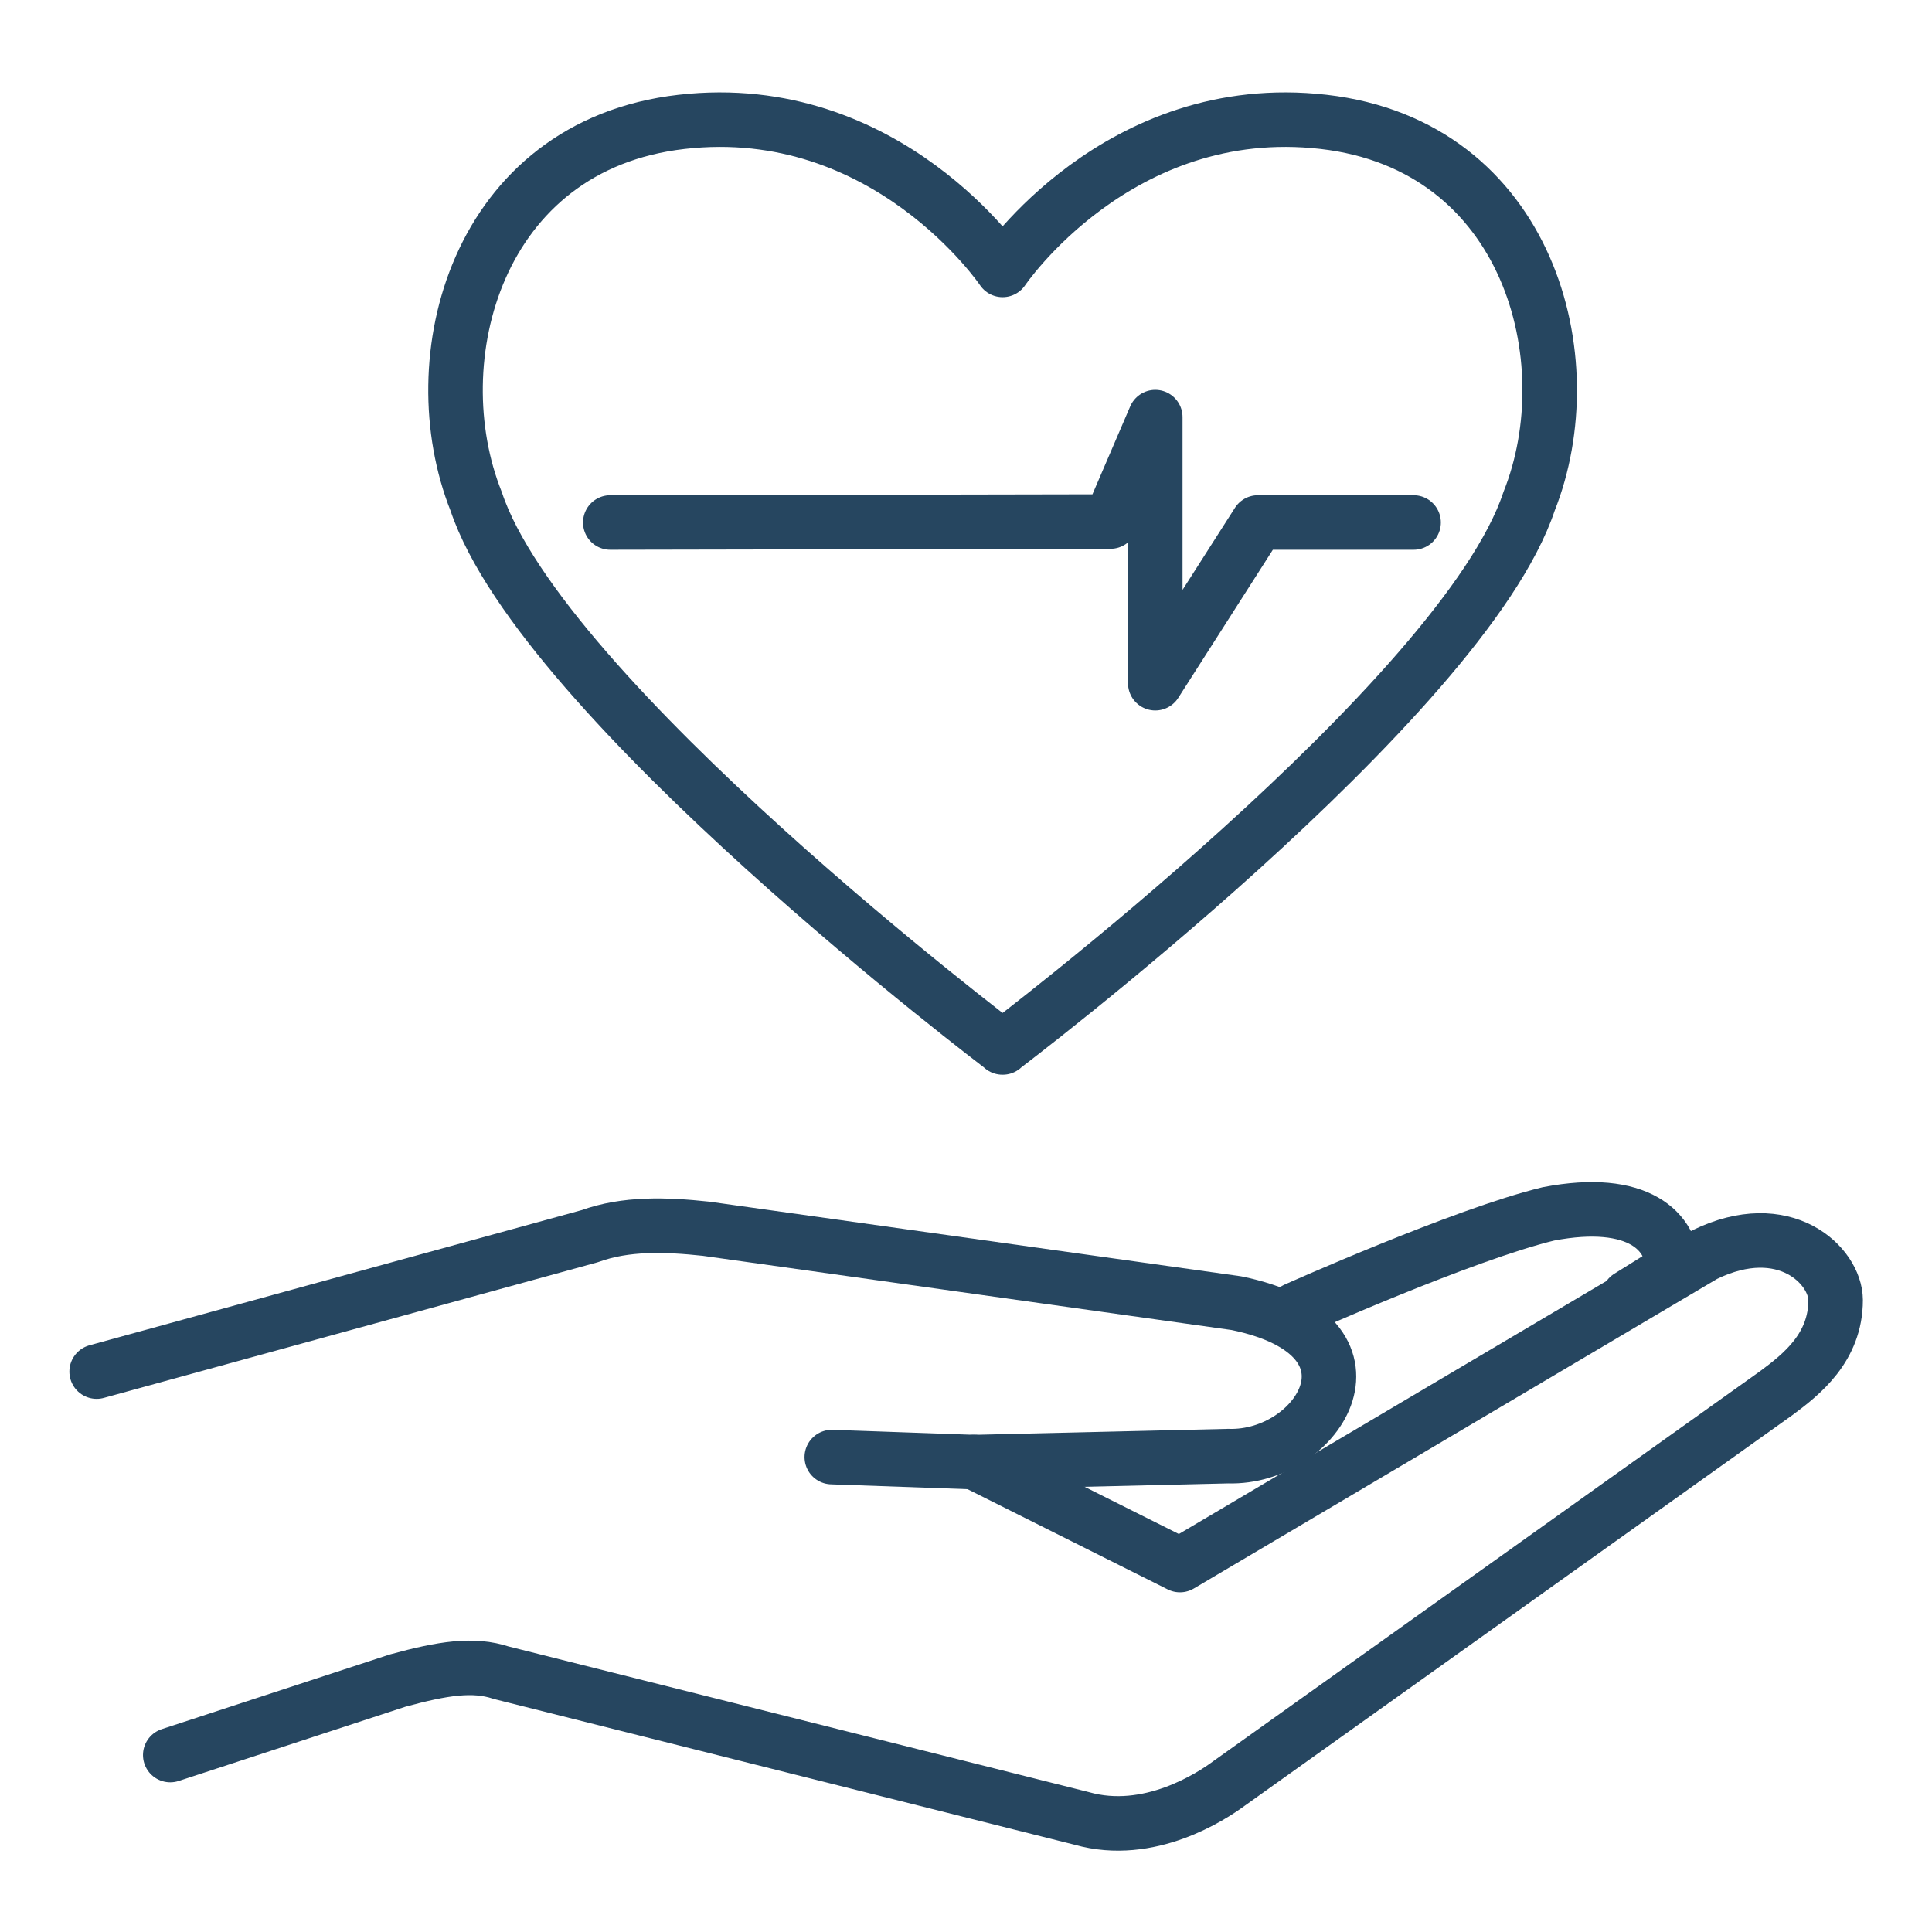
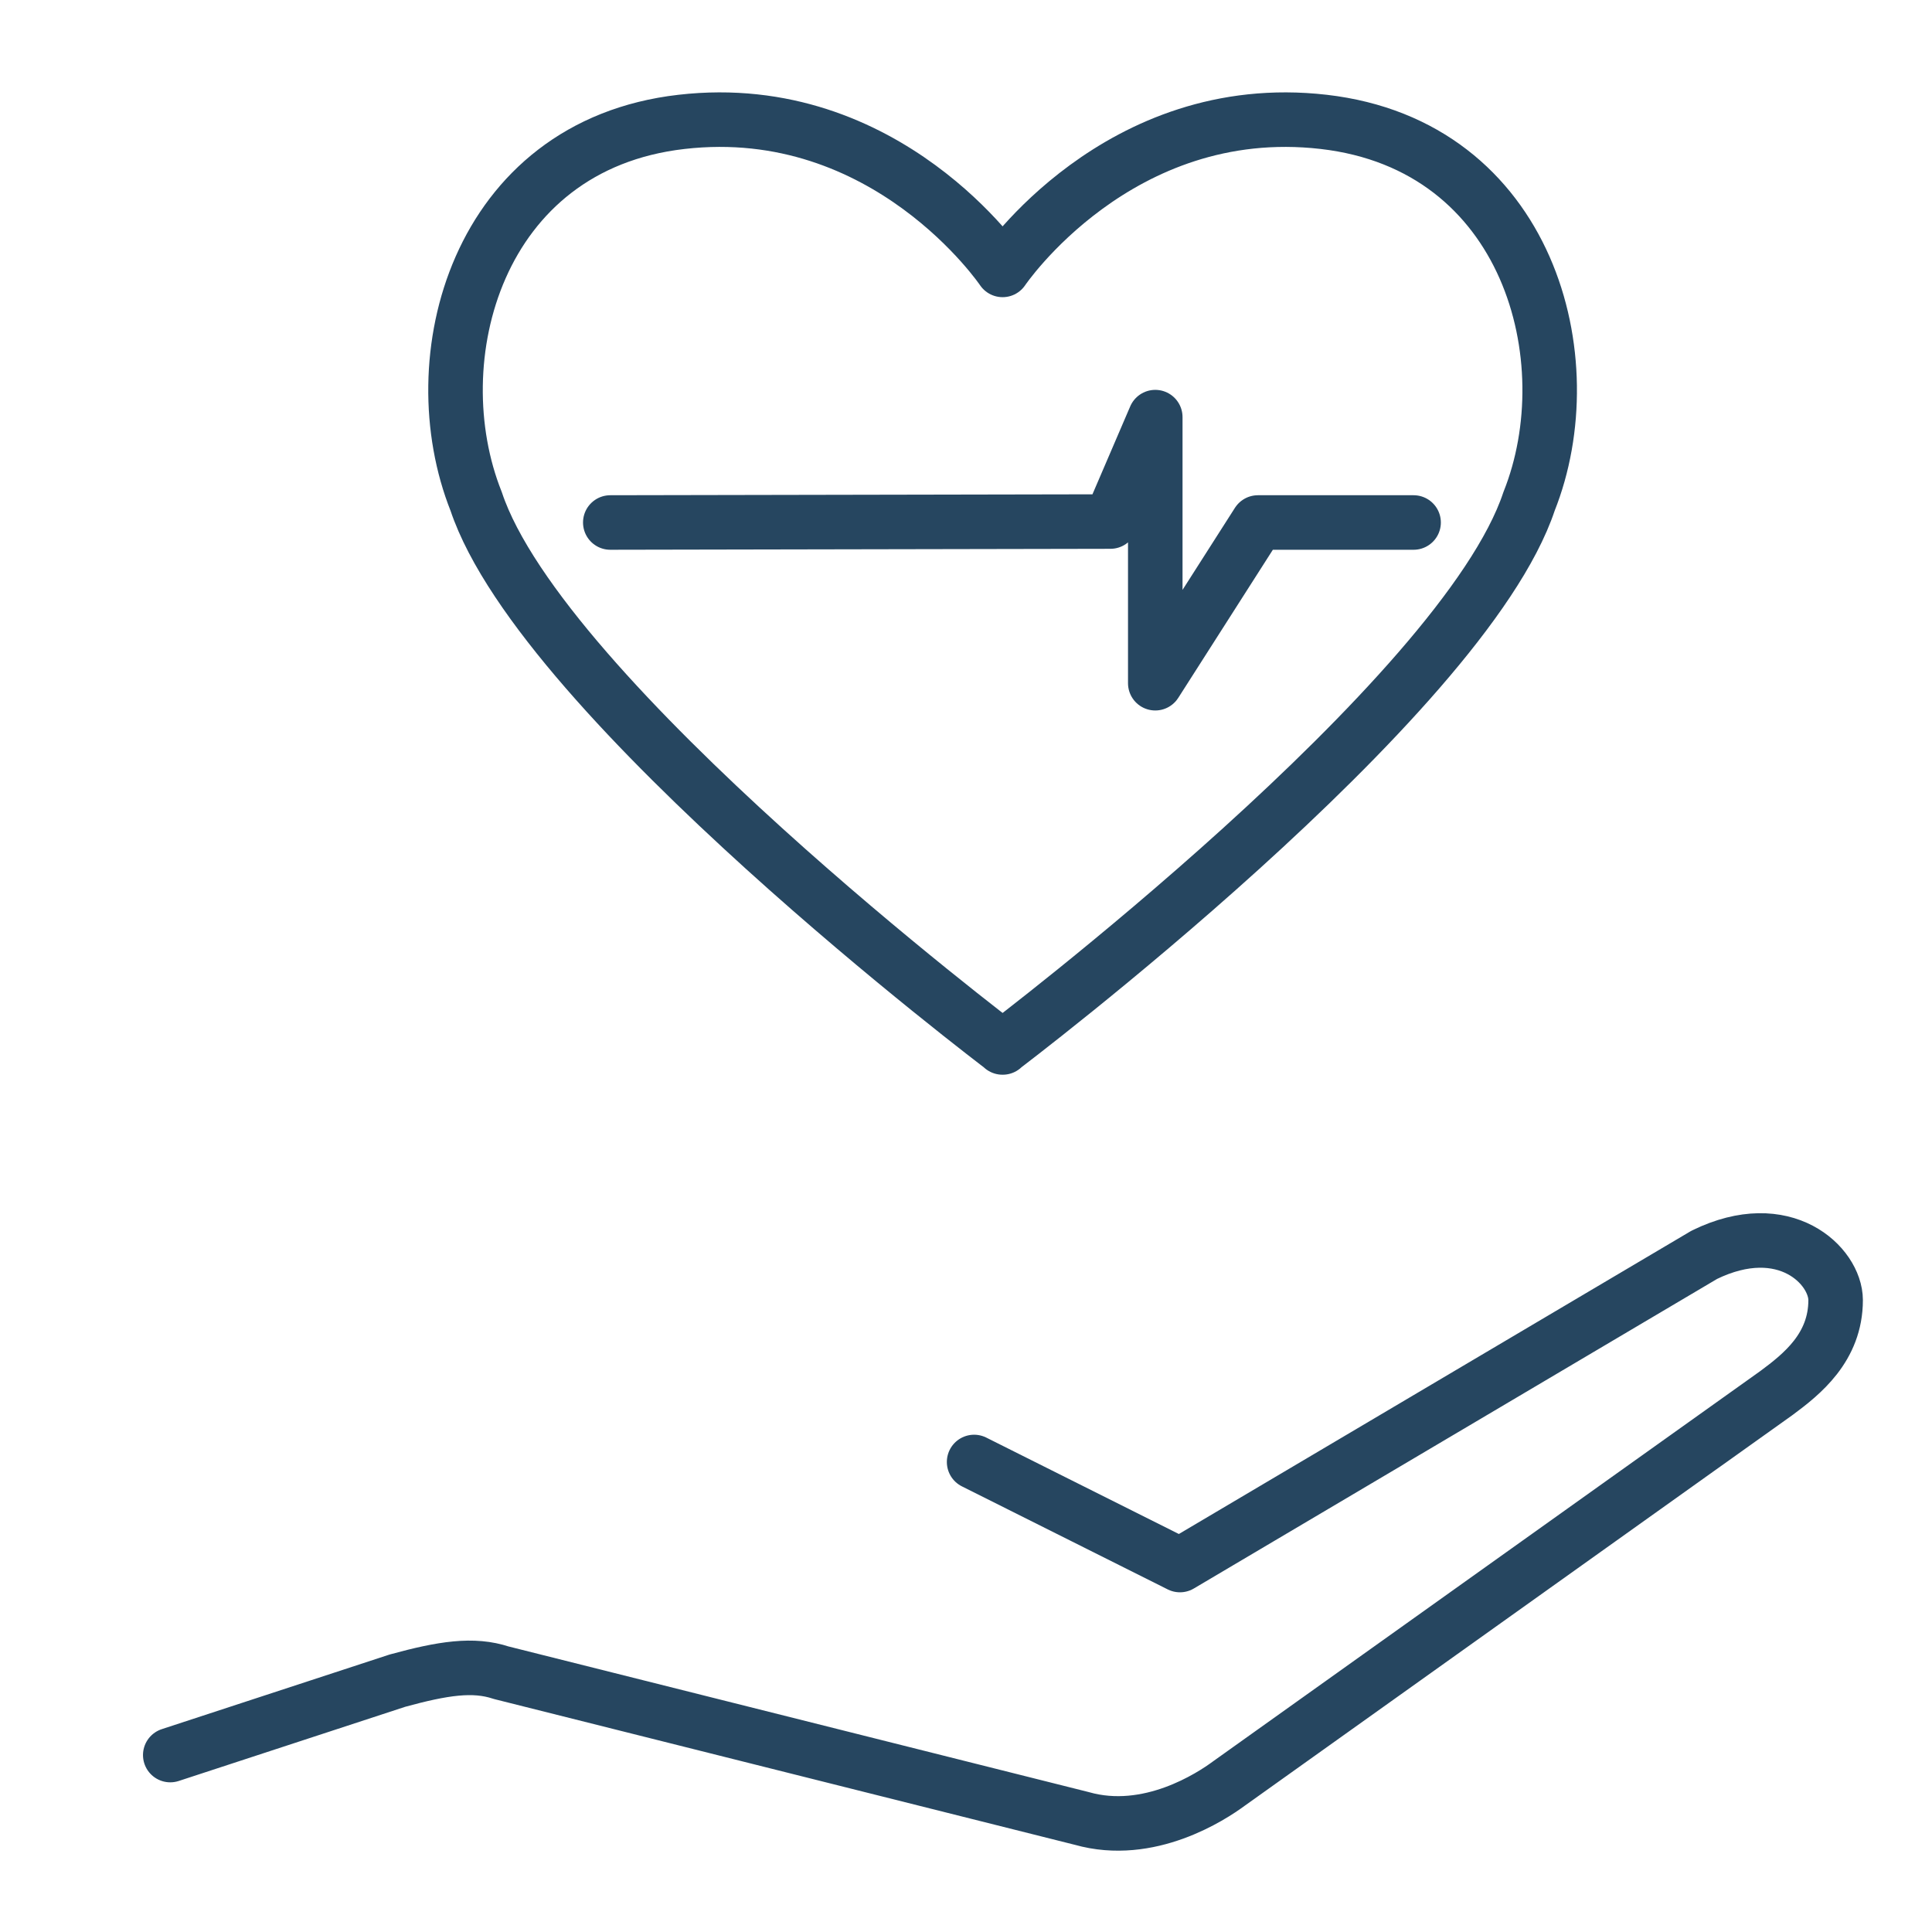
<svg xmlns="http://www.w3.org/2000/svg" id="Ebene_1" data-name="Ebene 1" viewBox="0 0 141.73 141.73">
  <defs>
    <style>      .cls-1 {        fill: none;        stroke: #264660;        stroke-linecap: round;        stroke-linejoin: round;        stroke-width: 4px;      }    </style>
  </defs>
  <path class="cls-1" d="M73.56,76.84s-33.79-25.54-38.63-40.06c-4.14-10.38,0-26.12,15.07-27.84,15.07-1.73,23.55,10.86,23.55,10.86,0,0,8.48-12.59,23.55-10.86,15.07,1.73,19.21,17.47,15.07,27.84-4.83,14.52-38.63,40.06-38.63,40.06Z" />
  <polyline class="cls-1" points="103.7 38.33 92.28 38.33 84.75 50.12 84.75 30.6 81.46 38.26 44.77 38.33" />
  <g>
    <path class="cls-1" d="M71.46,107.25l15.1,7.56,38.47-22.76c5.9-2.88,9.62.81,9.63,3.32,0,3.48-2.48,5.44-4.34,6.82l-40.17,28.65c-1.27.94-5.86,3.96-10.79,2.56l-42.59-10.69c-2.05-.68-4.28-.33-7.61.58l-16.67,5.46" />
-     <path class="cls-1" d="M7.09,100.62l36.19-9.94c2.61-.95,5.54-.86,8.52-.54l38.9,5.46c11.72,2.41,6.09,11.43-.6,11.22l-18.64.44-10.44-.37" />
-     <path class="cls-1" d="M95.04,96.07s12.33-5.52,18.55-7.02c6.62-1.27,9.13,1.32,9.13,4.07l-3.24,2.02" />
  </g>
</svg>